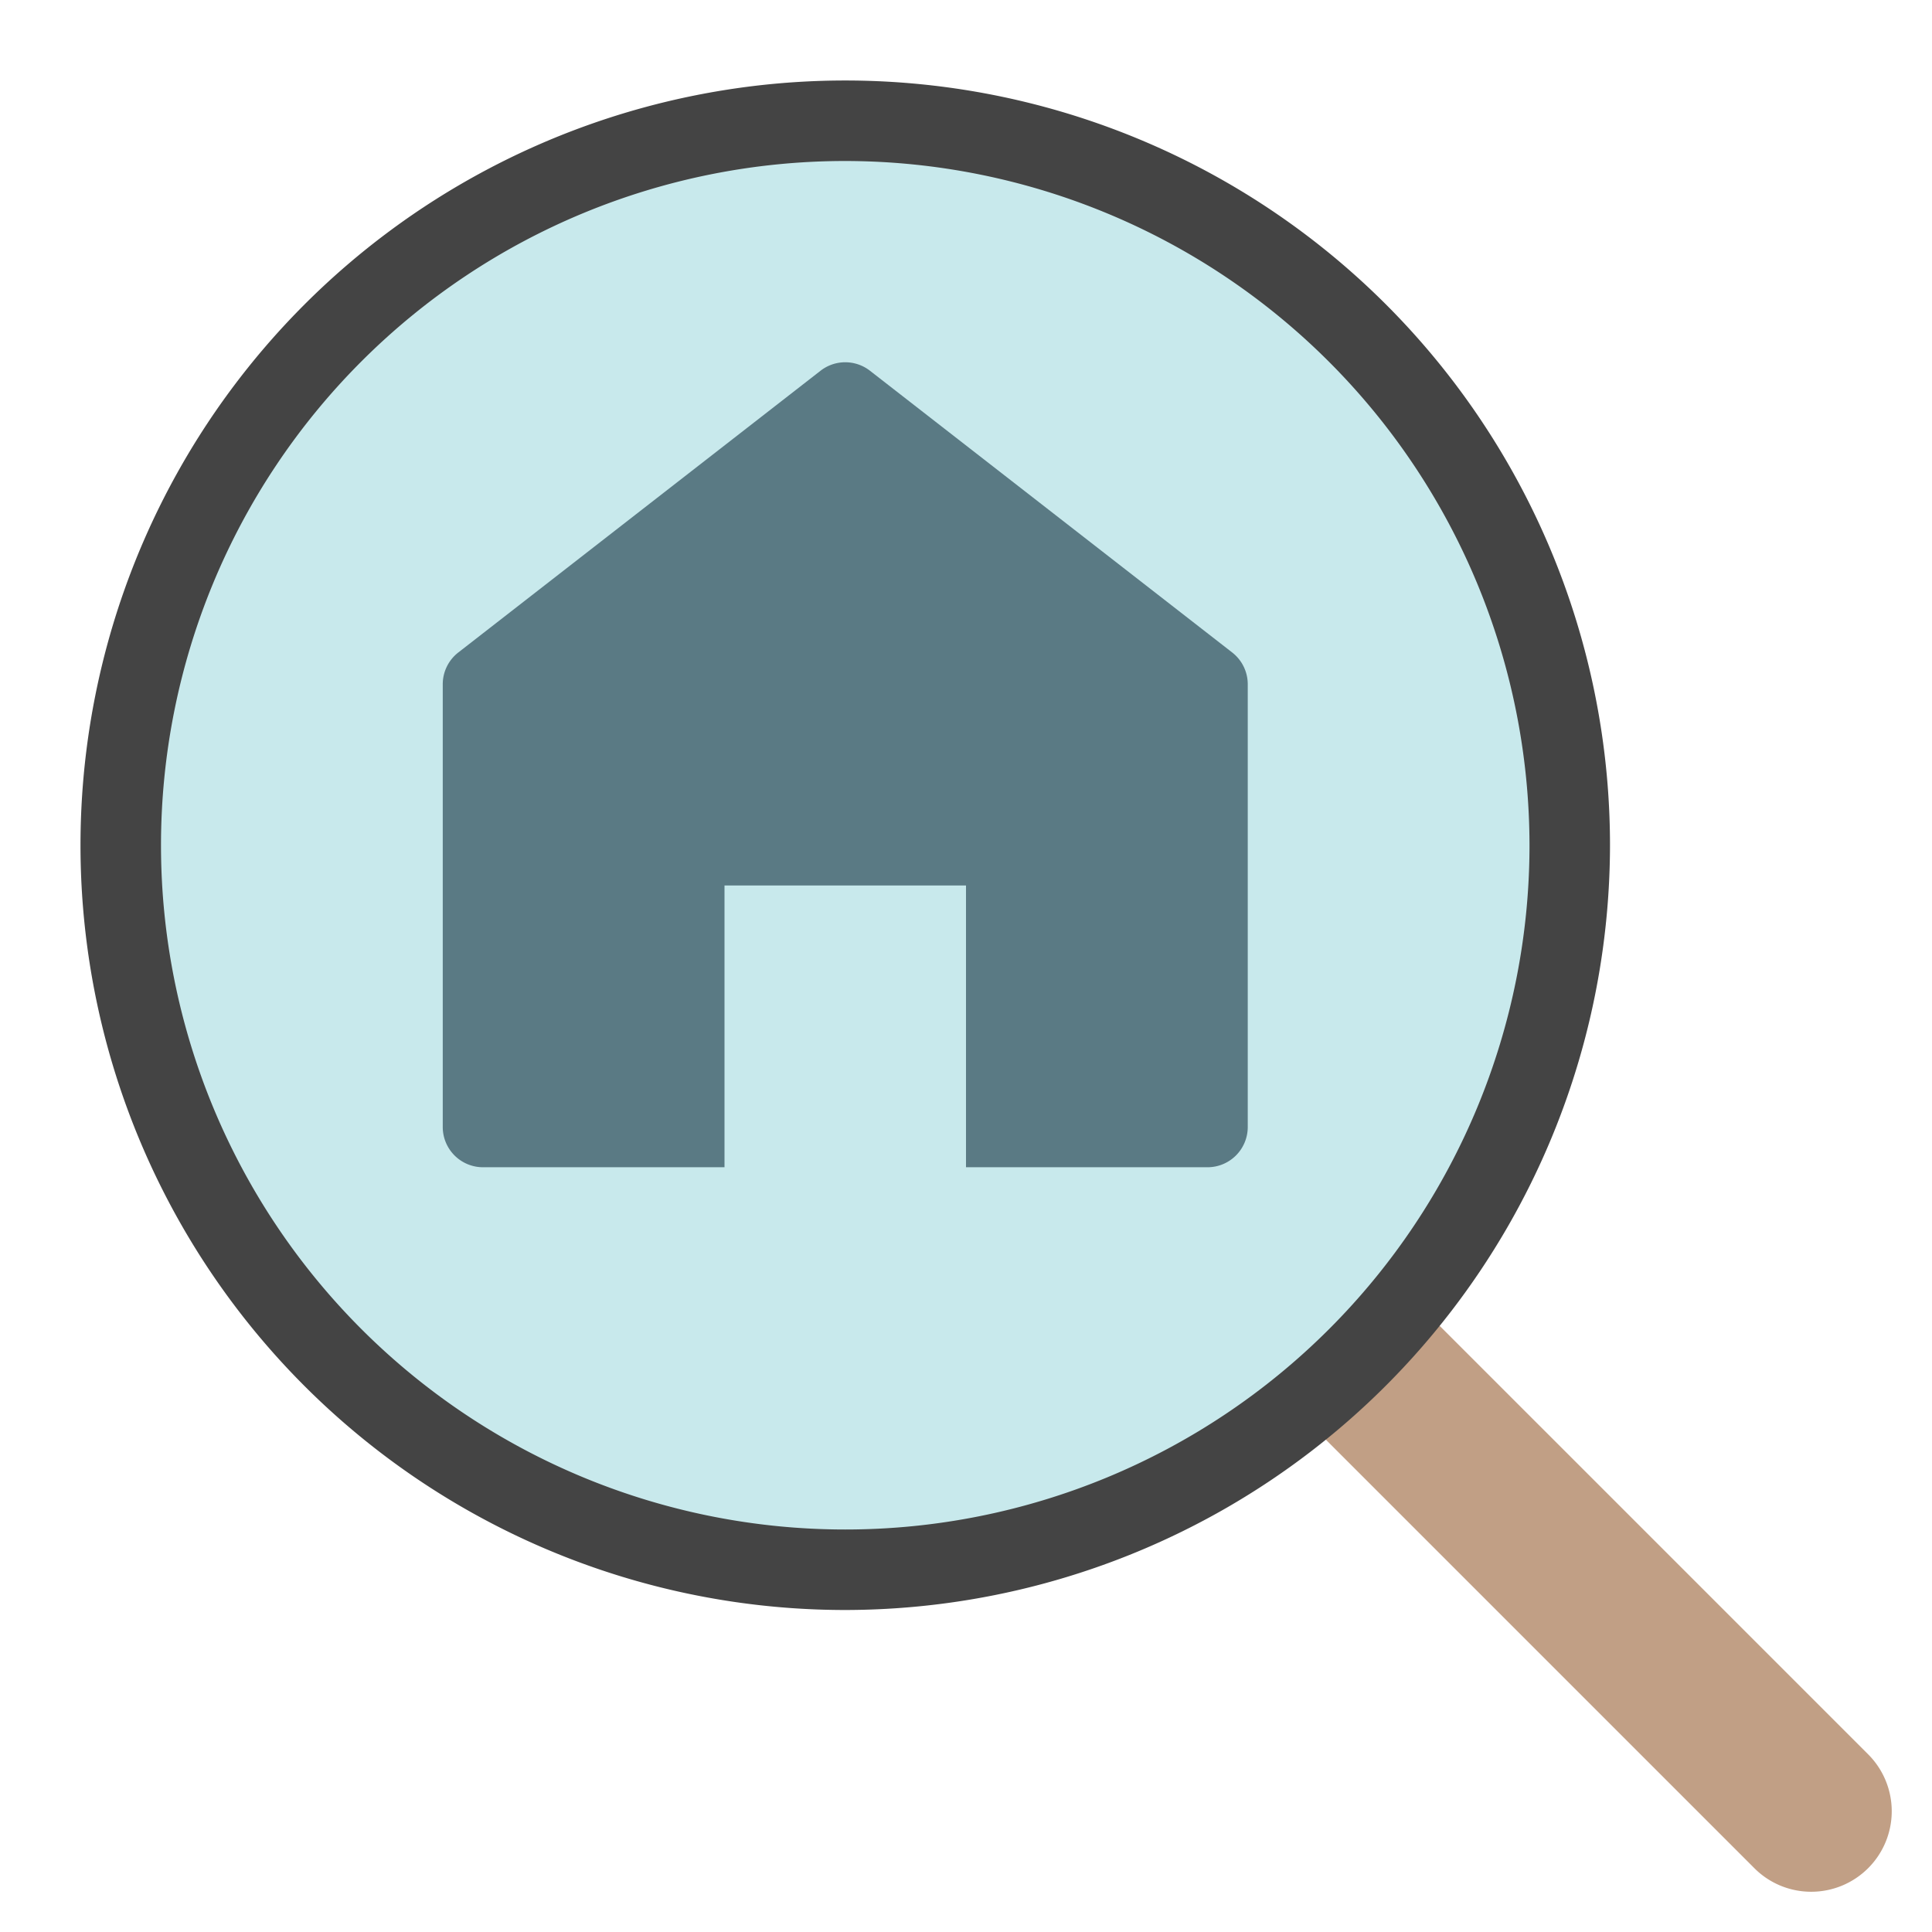
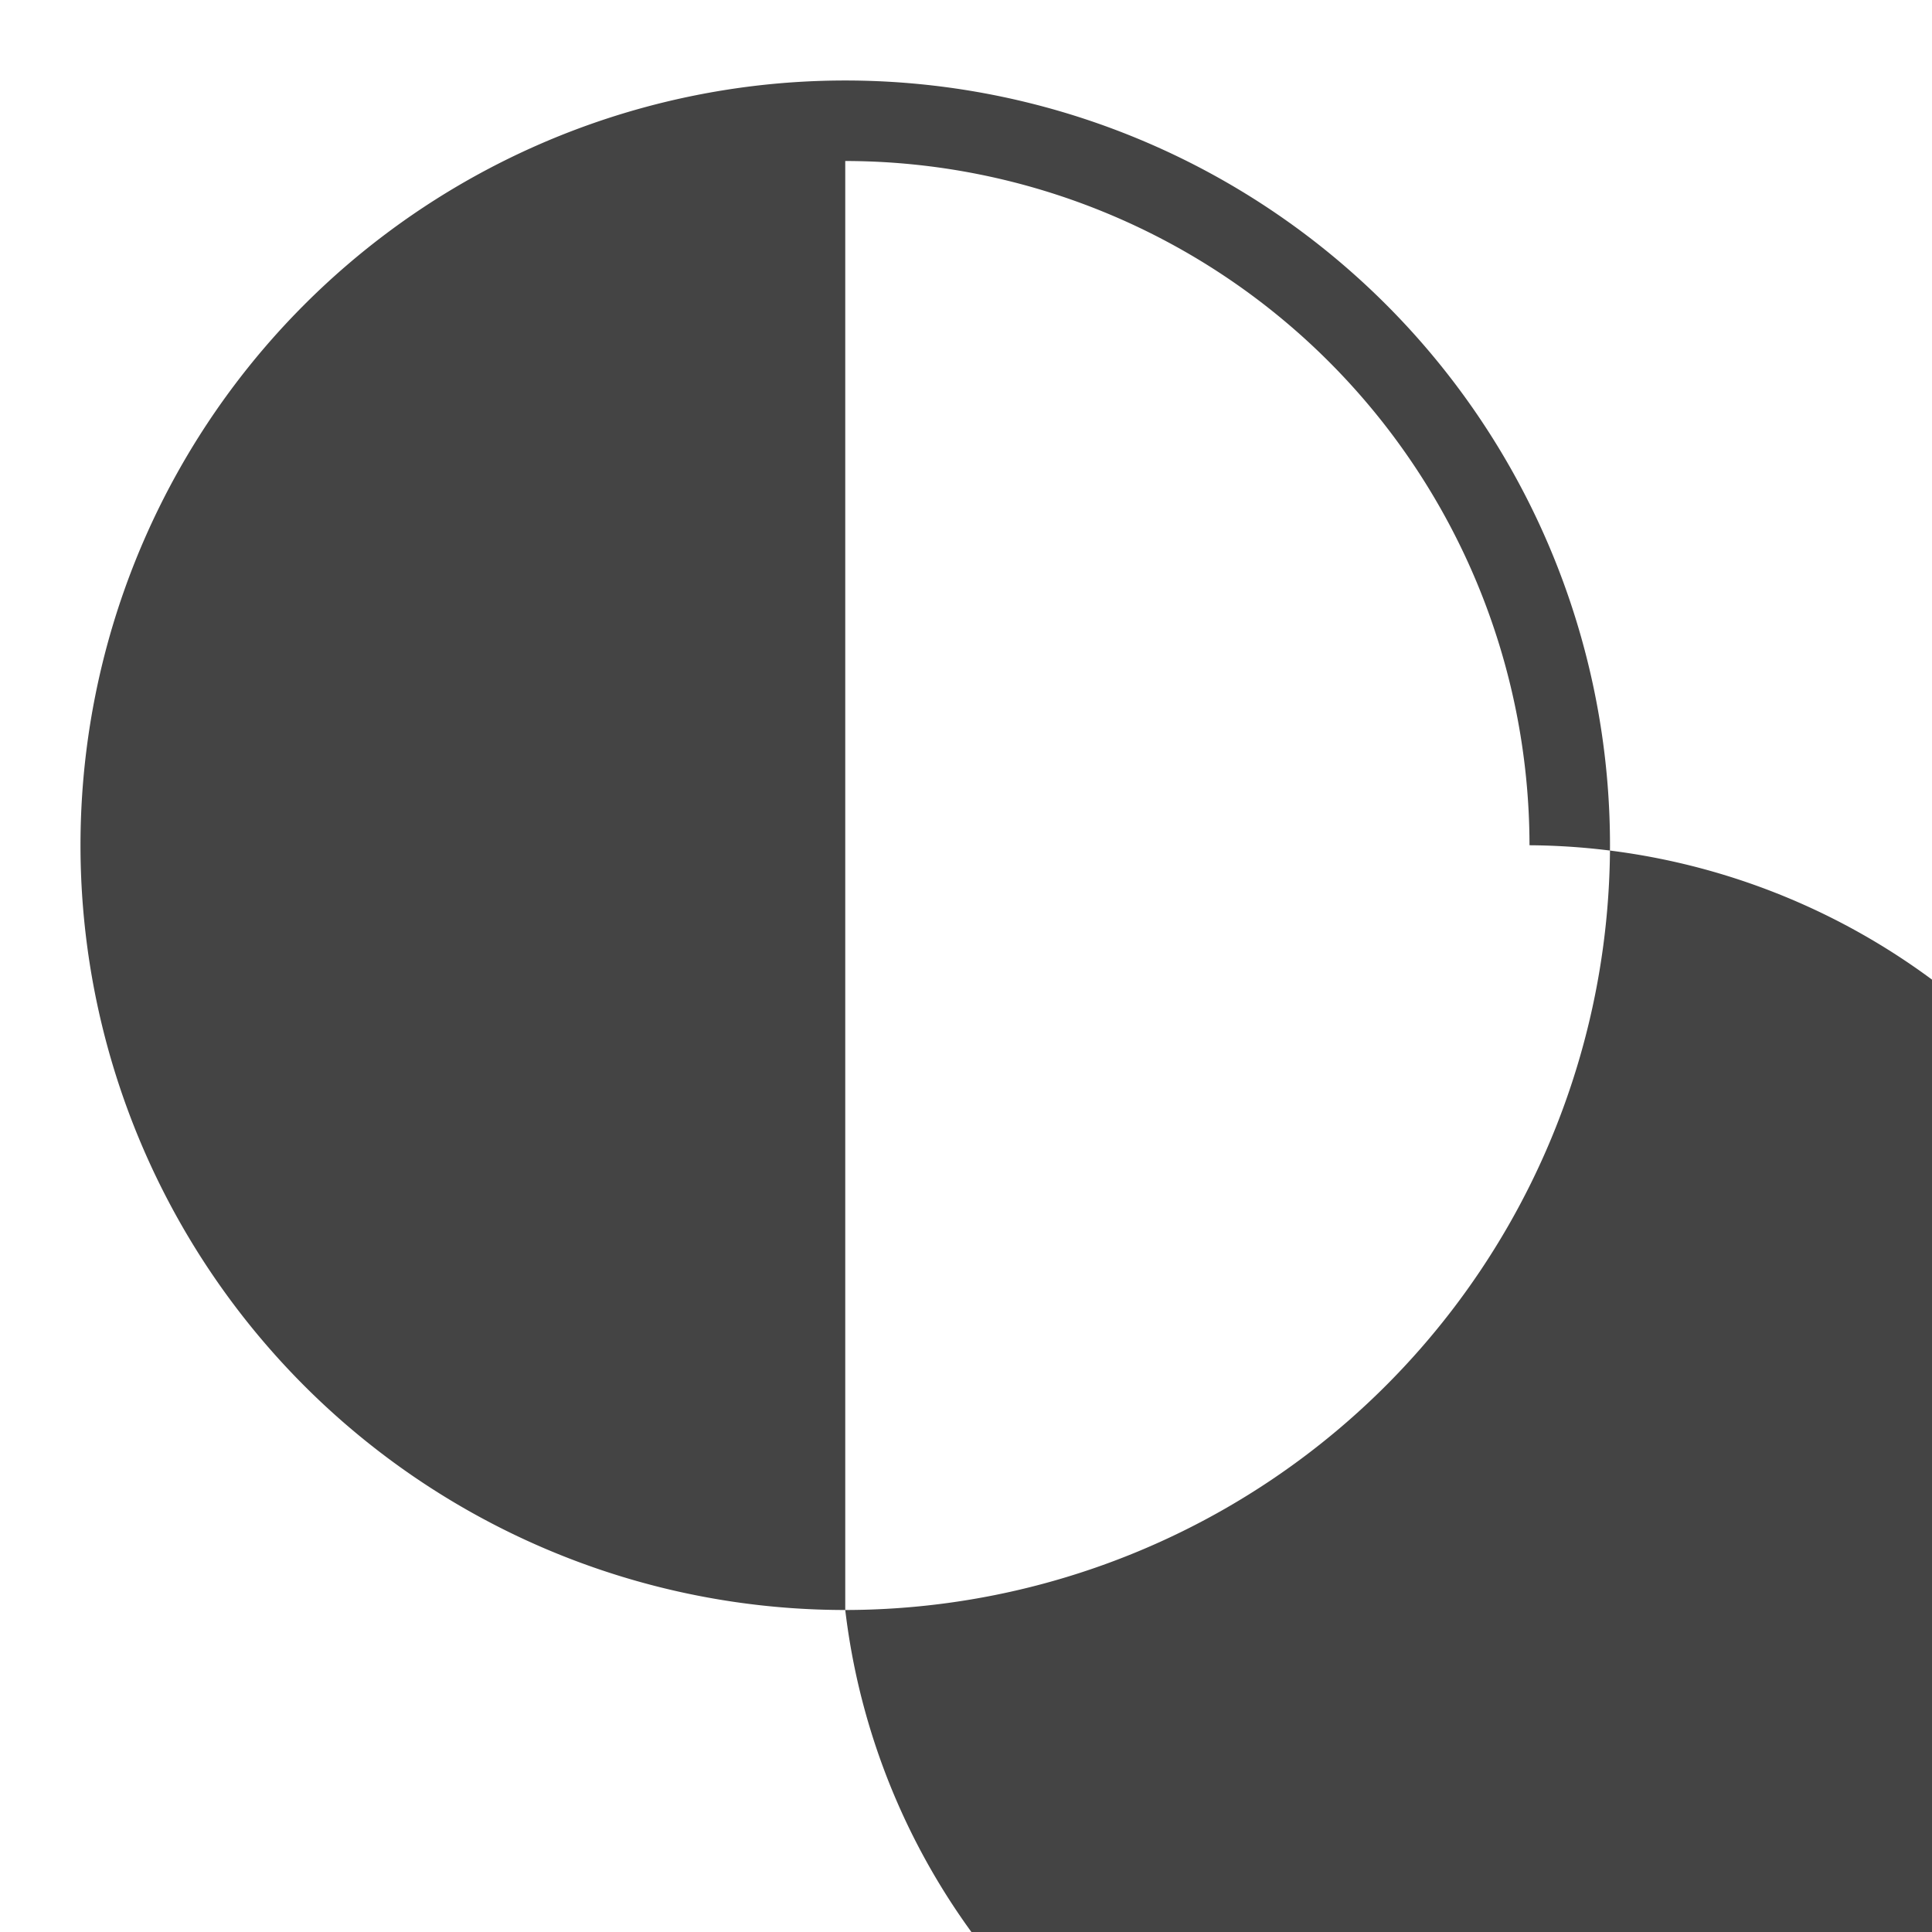
<svg xmlns="http://www.w3.org/2000/svg" viewBox="0 0 48 48" width="48" height="48">
  <g class="nc-icon-wrapper">
-     <path d="M45,47a1.992,1.992,0,0,1-1.414-.586l-11-11a2,2,0,0,1,2.828-2.828l11,11A2,2,0,0,1,45,47Z" fill="#c19f85" />
-     <circle cx="21" cy="21" r="18" fill="#c8e9ec" />
-     <path d="M21,40A19,19,0,1,1,40,21,19.021,19.021,0,0,1,21,40ZM21,4A17,17,0,1,0,38,21,17.019,17.019,0,0,0,21,4Z" fill="#444" />
-     <path d="M30.614,16.211l-9-7a1,1,0,0,0-1.228,0l-9,7A1,1,0,0,0,11,17V28a1,1,0,0,0,1,1h6V22h6v7h6a1,1,0,0,0,1-1V17A1,1,0,0,0,30.614,16.211Z" fill="#5a7a84" />
+     <path d="M21,40A19,19,0,1,1,40,21,19.021,19.021,0,0,1,21,40ZA17,17,0,1,0,38,21,17.019,17.019,0,0,0,21,4Z" fill="#444" />
  </g>
</svg>